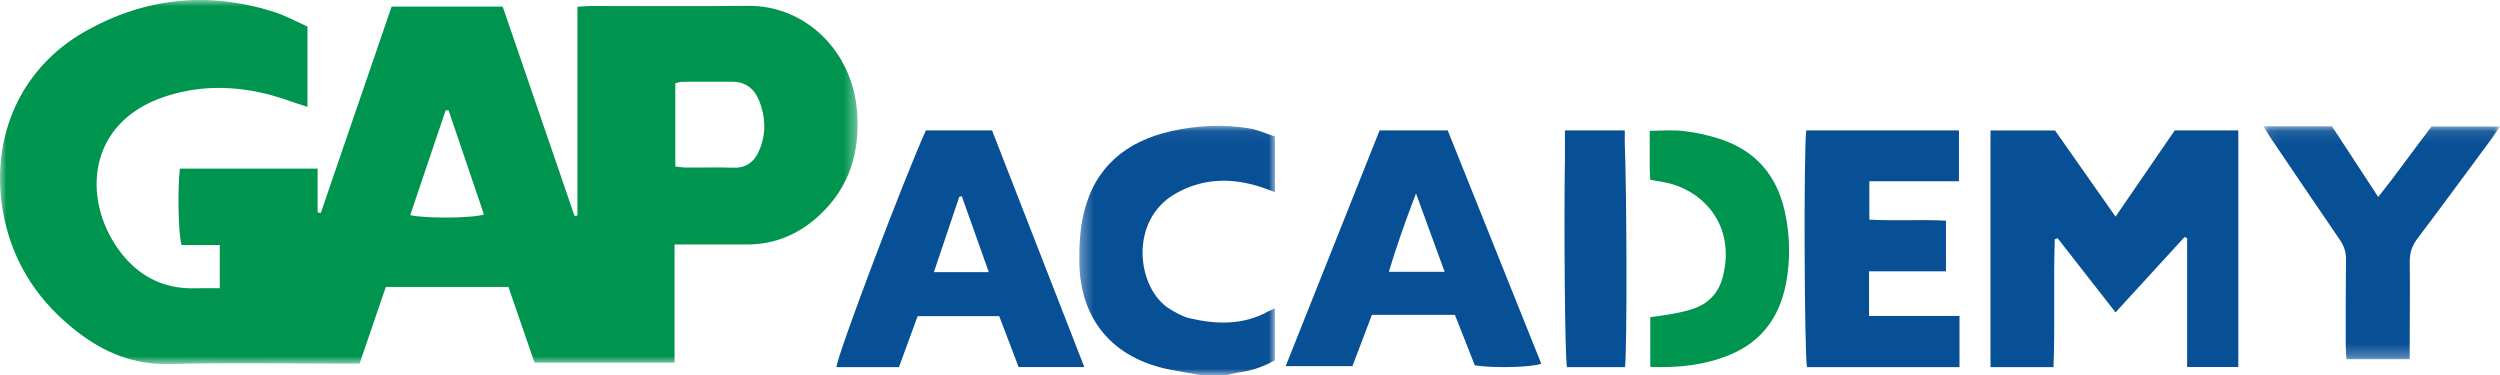
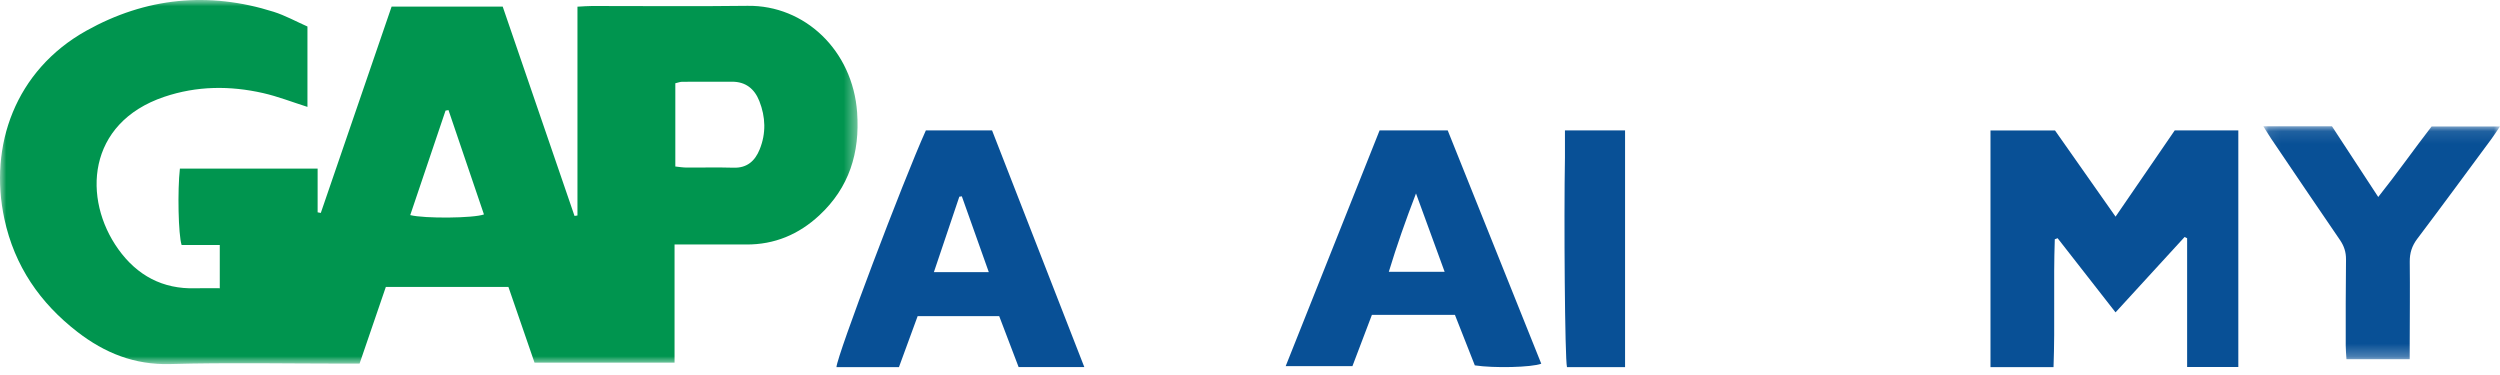
<svg xmlns="http://www.w3.org/2000/svg" width="200" height="30" viewBox="0 0 200 30" fill="none">
  <mask id="mask0_53_1356" style="mask-type:luminance" maskUnits="userSpaceOnUse" x="86" y="10" width="16" height="20">
    <path fill-rule="evenodd" clip-rule="evenodd" d="M86.342 10.064H101.994V30H86.342V10.064Z" fill="white" />
  </mask>
  <g mask="url(#mask0_53_1356)">
-     <path fill-rule="evenodd" clip-rule="evenodd" d="M93.666 10.499C90.04 11.321 87.542 13.413 86.687 17.113C86.401 18.35 86.329 19.662 86.344 20.938C86.4 25.583 89.032 28.674 93.601 29.57C94.4 29.727 95.206 29.857 96.008 30H98.162C98.506 29.927 98.847 29.832 99.195 29.785C100.198 29.648 101.123 29.306 101.985 28.83V24.673C101.737 24.786 101.572 24.848 101.42 24.931C99.406 26.032 97.283 25.955 95.145 25.454C94.602 25.326 94.085 25.022 93.599 24.729C90.955 23.137 90.238 17.624 94.078 15.468C96.285 14.229 98.584 14.208 100.936 14.982C101.27 15.091 101.595 15.227 101.994 15.377V10.922C101.312 10.698 100.656 10.391 99.969 10.274C97.86 9.918 95.744 10.028 93.666 10.499Z" fill="#085096" />
-   </g>
+     </g>
  <mask id="mask1_53_1356" style="mask-type:luminance" maskUnits="userSpaceOnUse" x="0" y="0" width="69" height="30">
    <path fill-rule="evenodd" clip-rule="evenodd" d="M0 0H68.607V29.129H0V0Z" fill="white" />
  </mask>
  <g mask="url(#mask1_53_1356)">
    <path fill-rule="evenodd" clip-rule="evenodd" d="M60.777 11.944C60.402 12.876 59.767 13.448 58.689 13.416C57.428 13.378 56.164 13.413 54.902 13.404C54.605 13.401 54.309 13.348 54.026 13.32V6.661C54.239 6.613 54.406 6.543 54.573 6.542C55.905 6.533 57.238 6.536 58.571 6.537C59.649 6.537 60.357 7.099 60.747 8.085C61.251 9.362 61.293 10.663 60.777 11.944ZM32.819 17.208C33.763 14.414 34.703 11.632 35.643 8.849C35.722 8.834 35.8 8.821 35.879 8.806C36.825 11.589 37.77 14.372 38.716 17.154C37.886 17.459 33.973 17.497 32.819 17.208ZM68.571 8.994C68.214 4.029 64.377 0.404 59.806 0.466C55.655 0.522 51.503 0.476 47.352 0.48C47.009 0.48 46.666 0.511 46.197 0.535V17.239C46.119 17.251 46.041 17.263 45.962 17.276C44.046 11.689 42.13 6.103 40.216 0.527H31.329C29.435 6.046 27.55 11.54 25.664 17.035C25.579 17.019 25.495 17.003 25.41 16.987V13.488H14.392C14.194 15.222 14.265 18.791 14.529 19.598H17.582V23.059C16.872 23.059 16.245 23.044 15.62 23.062C13.02 23.138 10.971 22.041 9.466 19.939C6.597 15.932 6.926 9.848 13.137 7.747C15.741 6.867 18.395 6.844 21.046 7.446C22.233 7.716 23.38 8.167 24.596 8.552V2.121C23.689 1.721 22.819 1.237 21.89 0.943C16.693 -0.698 11.662 -0.2 6.903 2.459C1.224 5.632 -0.912 11.657 0.351 17.519C1.164 21.291 3.208 24.246 6.197 26.555C8.385 28.245 10.771 29.203 13.613 29.125C18.254 28.996 22.901 29.09 27.545 29.09H28.765C29.492 26.968 30.173 24.982 30.867 22.954H40.673C41.375 24.99 42.07 27.004 42.762 29.011H53.964V19.558H55.166C56.679 19.558 58.191 19.551 59.704 19.56C61.958 19.572 63.896 18.76 65.547 17.226C67.931 15.011 68.803 12.225 68.571 8.994Z" fill="#00954F" />
  </g>
  <path fill-rule="evenodd" clip-rule="evenodd" d="M169.245 17.332C167.542 14.908 165.947 12.637 164.4 10.436H159.239V29.369H164.282C164.408 25.963 164.265 22.547 164.383 19.142C164.458 19.113 164.534 19.085 164.609 19.056C166.145 21.023 167.681 22.989 169.243 24.989C171.14 22.919 172.954 20.939 174.767 18.96C174.835 18.992 174.902 19.024 174.97 19.056V29.36H179.066V10.431H173.979C172.398 12.734 170.857 14.982 169.245 17.332Z" fill="#085096" />
  <path fill-rule="evenodd" clip-rule="evenodd" d="M74.711 21.771C75.414 19.686 76.081 17.711 76.746 15.735C76.813 15.725 76.88 15.715 76.947 15.705C77.653 17.691 78.36 19.677 79.104 21.771H74.711ZM74.07 10.431C72.247 14.471 66.954 28.467 66.917 29.369H71.916C72.429 27.97 72.919 26.633 73.411 25.292H79.937C80.47 26.692 80.978 28.023 81.489 29.365H86.745C84.25 22.966 81.799 16.676 79.364 10.431H74.07Z" fill="#085096" />
  <path fill-rule="evenodd" clip-rule="evenodd" d="M111.105 21.744C111.74 19.654 112.437 17.67 113.28 15.475C114.081 17.667 114.797 19.628 115.571 21.744H111.105ZM115.817 10.431H110.368C107.868 16.706 105.382 22.947 102.854 29.292H108.194C108.719 27.908 109.234 26.552 109.751 25.192H116.395C116.939 26.573 117.471 27.924 117.986 29.23C119.504 29.462 122.532 29.393 123.301 29.096C120.809 22.881 118.318 16.668 115.817 10.431Z" fill="#085096" />
-   <path fill-rule="evenodd" clip-rule="evenodd" d="M149.524 21.705H155.677V17.651C153.597 17.546 151.573 17.687 149.547 17.57V14.499H156.716V10.431H144.502C144.287 11.912 144.348 28.556 144.562 29.369H156.76V25.273H149.524V21.705Z" fill="#085096" />
  <mask id="mask2_53_1356" style="mask-type:luminance" maskUnits="userSpaceOnUse" x="181" y="10" width="19" height="19">
    <path fill-rule="evenodd" clip-rule="evenodd" d="M181.065 10.101H200V28.738H181.065V10.101Z" fill="white" />
  </mask>
  <g mask="url(#mask2_53_1356)">
    <path fill-rule="evenodd" clip-rule="evenodd" d="M194.53 10.115C193.095 11.969 191.775 13.86 190.259 15.759C188.947 13.755 187.737 11.905 186.556 10.101H181.065C181.351 10.552 181.529 10.85 181.723 11.138C183.543 13.826 185.358 16.518 187.194 19.195C187.529 19.683 187.688 20.173 187.681 20.767C187.652 23.059 187.658 25.351 187.658 27.644C187.658 28.013 187.697 28.383 187.717 28.738H192.776C192.776 28.27 192.776 27.889 192.777 27.507C192.781 25.32 192.805 23.134 192.78 20.948C192.772 20.242 192.953 19.67 193.384 19.1C195.384 16.453 197.346 13.778 199.318 11.111C199.533 10.819 199.728 10.514 200 10.115H194.53Z" fill="#085096" />
  </g>
-   <path fill-rule="evenodd" clip-rule="evenodd" d="M137.649 11.135C136.699 10.819 135.703 10.607 134.713 10.485C133.841 10.377 132.946 10.463 131.977 10.463C131.977 11.537 131.974 12.535 131.979 13.533C131.98 13.812 132.007 14.091 132.022 14.385C132.618 14.498 133.168 14.561 133.695 14.709C136.502 15.499 138.81 18.219 137.836 22.109C137.525 23.348 136.777 24.196 135.634 24.638C135.089 24.848 134.506 24.969 133.932 25.082C133.3 25.207 132.658 25.278 132.022 25.372V29.351C134.291 29.439 136.407 29.212 138.43 28.366C140.913 27.327 142.359 25.382 142.875 22.698C143.244 20.778 143.207 18.856 142.787 16.936C142.138 13.979 140.408 12.052 137.649 11.135Z" fill="#00954F" />
-   <path fill-rule="evenodd" clip-rule="evenodd" d="M129.982 10.431H125.196V12.593C125.108 17.455 125.189 28.714 125.358 29.369H130.005C130.176 27.671 130.138 15.273 129.982 11.501V10.431Z" fill="#085096" />
+   <path fill-rule="evenodd" clip-rule="evenodd" d="M129.982 10.431H125.196V12.593C125.108 17.455 125.189 28.714 125.358 29.369H130.005V10.431Z" fill="#085096" />
</svg>